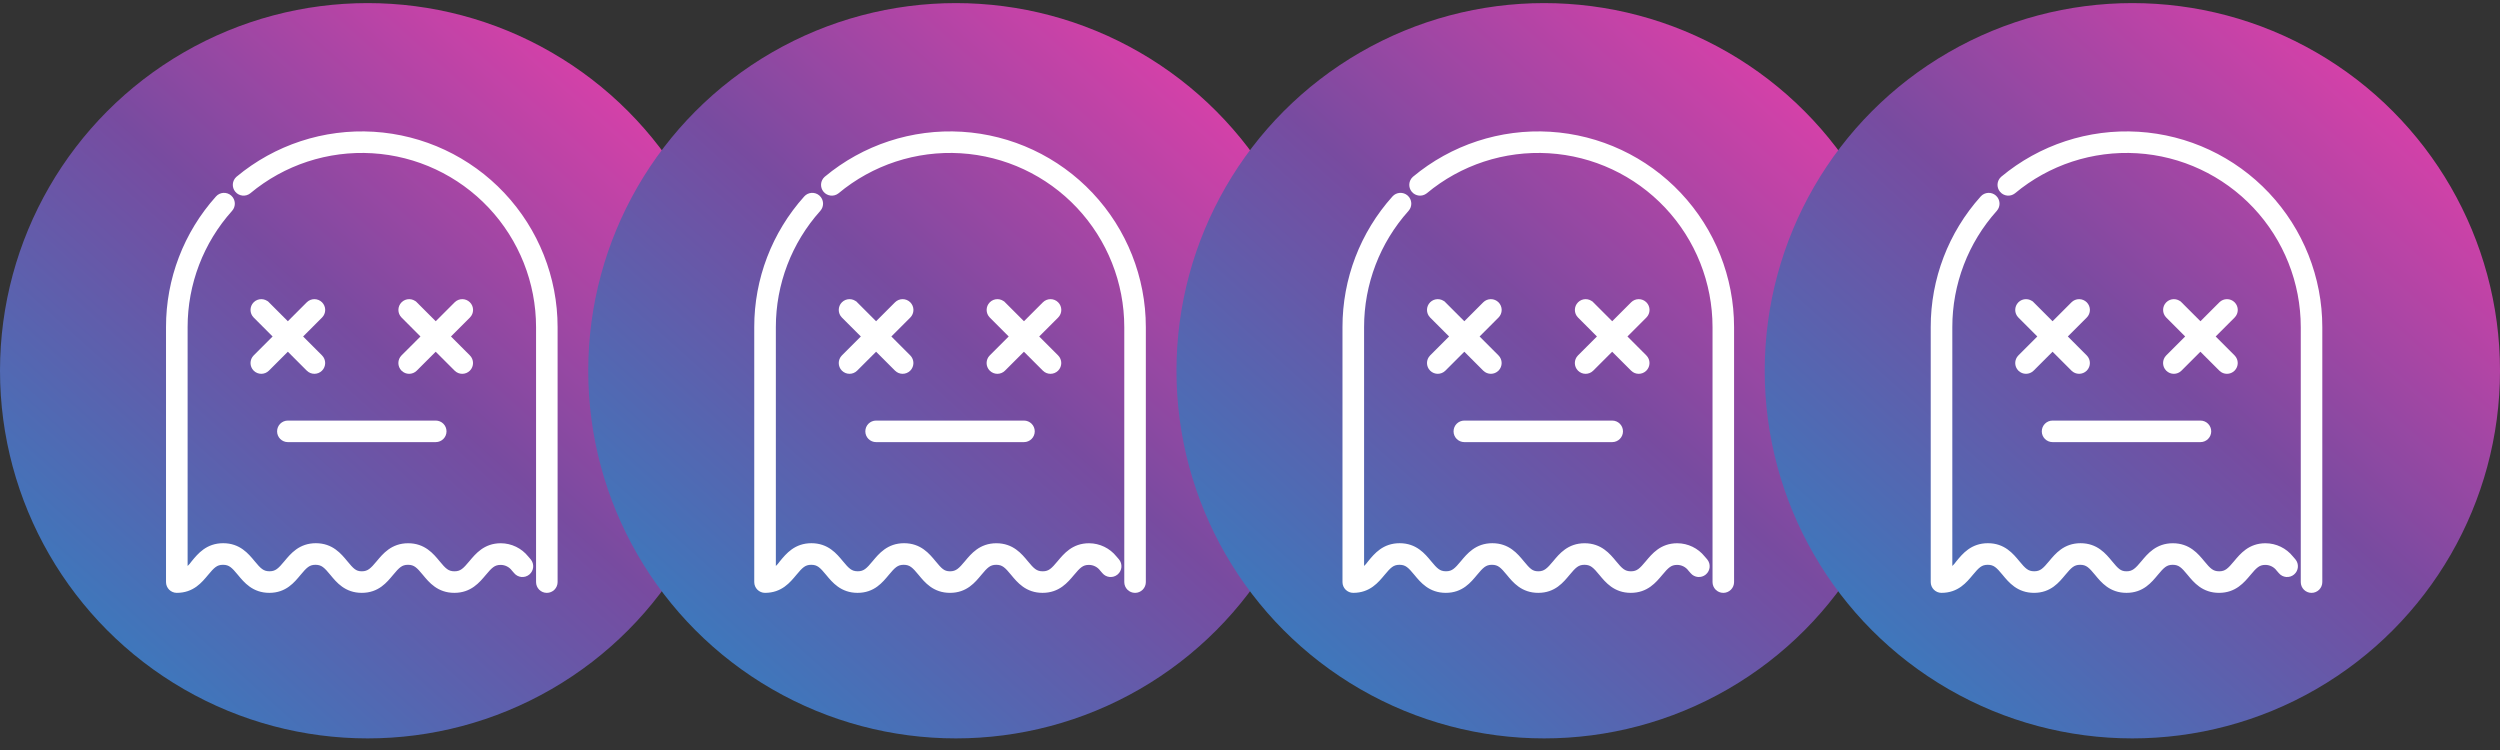
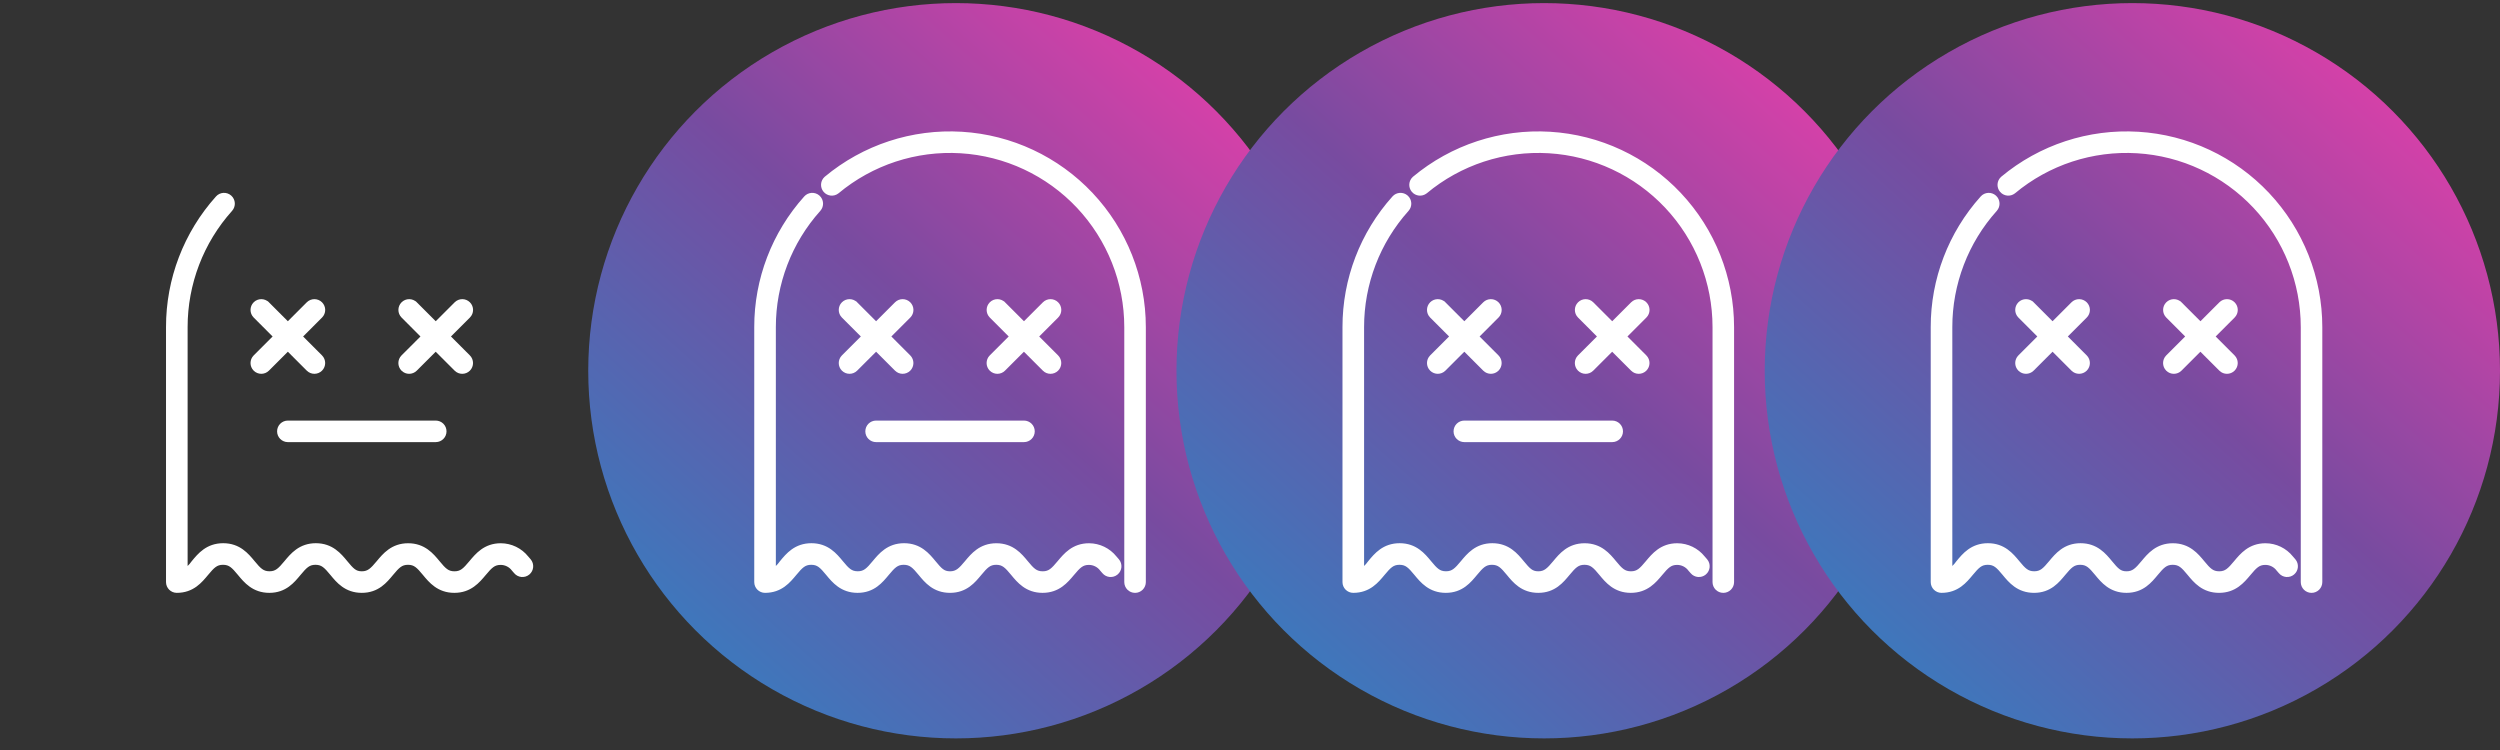
<svg xmlns="http://www.w3.org/2000/svg" width="170" height="51" viewBox="0 0 170 51" fill="none">
  <rect x="0" y="0" width="170" height="51" fill="#333333" stroke="none" />
-   <circle cx="25" cy="25.211" r="25" fill="url(#paint0_linear_1763_8048)" />
-   <path d="M37.184 40.065C36.918 40.065 36.702 39.849 36.702 39.582V22.249C36.702 19.167 35.525 16.201 33.413 13.956C31.3 11.712 28.411 10.358 25.335 10.172C22.258 9.985 19.227 10.98 16.859 12.953C16.654 13.112 16.359 13.08 16.193 12.88C16.027 12.681 16.048 12.386 16.241 12.212C18.798 10.082 22.07 9.008 25.392 9.209C28.714 9.411 31.833 10.871 34.114 13.294C36.395 15.717 37.666 18.919 37.667 22.246V39.582C37.667 39.71 37.616 39.833 37.525 39.924C37.435 40.014 37.312 40.065 37.184 40.065L37.184 40.065Z" fill="white" stroke="white" stroke-width="0.5" />
  <path d="M30.894 40.064C29.881 40.064 29.365 39.437 28.95 38.935C28.535 38.433 28.282 38.156 27.744 38.156C27.206 38.156 26.952 38.438 26.537 38.935C26.122 39.432 25.62 40.064 24.602 40.064C23.584 40.064 23.073 39.437 22.658 38.935C22.243 38.433 21.99 38.156 21.452 38.156C20.914 38.156 20.66 38.438 20.245 38.935C19.83 39.432 19.329 40.064 18.315 40.064C17.302 40.064 16.786 39.437 16.371 38.935C15.956 38.433 15.703 38.156 15.165 38.156C14.627 38.156 14.373 38.438 13.958 38.935C13.543 39.432 13.037 40.064 12.021 40.064C11.755 40.064 11.539 39.848 11.539 39.582V22.248C11.534 19.029 12.722 15.922 14.873 13.527C15.05 13.327 15.357 13.309 15.557 13.487C15.756 13.665 15.774 13.971 15.596 14.171C13.606 16.388 12.507 19.264 12.508 22.243V38.993V38.993C12.794 38.821 13.041 38.591 13.232 38.318C13.647 37.813 14.163 37.188 15.177 37.188C16.19 37.188 16.706 37.816 17.121 38.318C17.536 38.819 17.789 39.097 18.327 39.097C18.865 39.097 19.119 38.815 19.534 38.318C19.948 37.821 20.465 37.188 21.478 37.188C22.491 37.188 23.008 37.816 23.422 38.318C23.838 38.819 24.074 39.099 24.602 39.099C25.131 39.099 25.394 38.817 25.809 38.32C26.224 37.823 26.74 37.191 27.753 37.191C28.766 37.191 29.283 37.818 29.698 38.32C30.112 38.822 30.366 39.099 30.904 39.099C31.442 39.099 31.693 38.817 32.11 38.32C32.528 37.823 33.041 37.191 34.054 37.191L34.055 37.191C34.704 37.194 35.317 37.49 35.724 37.997C35.782 38.062 35.84 38.127 35.895 38.195C36.066 38.399 36.04 38.704 35.835 38.875C35.63 39.046 35.326 39.019 35.155 38.815C35.106 38.757 35.058 38.701 35.008 38.646C34.78 38.342 34.422 38.163 34.043 38.163C33.51 38.163 33.254 38.445 32.836 38.943C32.419 39.439 31.907 40.064 30.894 40.064L30.894 40.064Z" fill="white" stroke="white" stroke-width="0.5" />
  <path d="M21.721 20.733C21.63 20.643 21.508 20.592 21.379 20.592C21.252 20.592 21.129 20.643 21.038 20.733L19.574 22.198L18.11 20.733H18.109C17.921 20.545 17.615 20.545 17.427 20.733C17.238 20.922 17.238 21.228 17.427 21.416L18.891 22.881L17.427 24.345V24.345C17.238 24.534 17.238 24.839 17.427 25.028C17.615 25.216 17.921 25.216 18.109 25.028L19.574 23.563L21.038 25.028H21.038C21.227 25.216 21.532 25.216 21.721 25.028C21.909 24.839 21.909 24.534 21.721 24.345L20.259 22.881L21.723 21.416C21.814 21.325 21.864 21.202 21.864 21.074C21.863 20.946 21.812 20.824 21.721 20.733L21.721 20.733Z" fill="white" stroke="white" stroke-width="0.5" />
  <path d="M30.312 22.881L31.777 21.416H31.777C31.966 21.228 31.966 20.922 31.777 20.734C31.589 20.545 31.283 20.545 31.094 20.734L29.63 22.198L28.166 20.734H28.165C27.977 20.545 27.671 20.545 27.483 20.734C27.294 20.922 27.294 21.228 27.483 21.416L28.945 22.881L27.48 24.345V24.345C27.292 24.534 27.292 24.84 27.48 25.028C27.669 25.217 27.974 25.217 28.163 25.028L29.627 23.564L31.092 25.028H31.092C31.28 25.217 31.586 25.217 31.775 25.028C31.963 24.84 31.963 24.534 31.775 24.345L30.312 22.881Z" fill="white" stroke="white" stroke-width="0.5" />
  <path d="M29.63 29.814H19.575C19.308 29.814 19.092 29.598 19.092 29.332C19.092 29.065 19.308 28.849 19.575 28.849H29.63C29.897 28.849 30.113 29.065 30.113 29.332C30.113 29.598 29.897 29.814 29.63 29.814Z" fill="white" stroke="white" stroke-width="0.5" />
  <circle cx="65" cy="25.211" r="25" fill="url(#paint1_linear_1763_8048)" />
  <path d="M77.184 40.065C76.918 40.065 76.701 39.849 76.701 39.582V22.249C76.701 19.167 75.525 16.201 73.413 13.956C71.3 11.712 68.411 10.358 65.335 10.172C62.258 9.985 59.227 10.98 56.859 12.953C56.654 13.112 56.359 13.08 56.193 12.88C56.027 12.681 56.048 12.386 56.241 12.212C58.798 10.082 62.07 9.008 65.392 9.209C68.714 9.411 71.833 10.871 74.114 13.294C76.395 15.717 77.666 18.919 77.667 22.246V39.582C77.667 39.71 77.616 39.833 77.525 39.924C77.435 40.014 77.312 40.065 77.184 40.065L77.184 40.065Z" fill="white" stroke="white" stroke-width="0.5" />
  <path d="M70.894 40.064C69.881 40.064 69.365 39.437 68.95 38.935C68.535 38.433 68.282 38.156 67.744 38.156C67.206 38.156 66.952 38.438 66.537 38.935C66.122 39.432 65.62 40.064 64.602 40.064C63.584 40.064 63.073 39.437 62.658 38.935C62.243 38.433 61.99 38.156 61.452 38.156C60.914 38.156 60.66 38.438 60.245 38.935C59.83 39.432 59.329 40.064 58.315 40.064C57.302 40.064 56.786 39.437 56.371 38.935C55.956 38.433 55.703 38.156 55.165 38.156C54.627 38.156 54.373 38.438 53.958 38.935C53.543 39.432 53.037 40.064 52.021 40.064C51.755 40.064 51.539 39.848 51.539 39.582V22.248C51.534 19.029 52.722 15.922 54.873 13.527C55.05 13.327 55.357 13.309 55.557 13.487C55.756 13.665 55.774 13.971 55.596 14.171C53.606 16.388 52.507 19.264 52.508 22.243V38.993V38.993C52.794 38.821 53.041 38.591 53.232 38.318C53.647 37.813 54.163 37.188 55.176 37.188C56.19 37.188 56.706 37.816 57.121 38.318C57.536 38.819 57.789 39.097 58.327 39.097C58.865 39.097 59.119 38.815 59.533 38.318C59.948 37.821 60.465 37.188 61.478 37.188C62.491 37.188 63.008 37.816 63.422 38.318C63.838 38.819 64.074 39.099 64.602 39.099C65.131 39.099 65.394 38.817 65.809 38.32C66.224 37.823 66.74 37.191 67.753 37.191C68.766 37.191 69.283 37.818 69.698 38.32C70.112 38.822 70.366 39.099 70.904 39.099C71.442 39.099 71.693 38.817 72.11 38.32C72.528 37.823 73.041 37.191 74.055 37.191L74.055 37.191C74.704 37.194 75.317 37.49 75.724 37.997C75.782 38.062 75.84 38.127 75.895 38.195C76.067 38.399 76.04 38.704 75.835 38.875C75.63 39.046 75.326 39.019 75.155 38.815C75.106 38.757 75.058 38.701 75.008 38.646C74.78 38.342 74.422 38.163 74.043 38.163C73.51 38.163 73.254 38.445 72.836 38.943C72.419 39.439 71.907 40.064 70.894 40.064L70.894 40.064Z" fill="white" stroke="white" stroke-width="0.5" />
  <path d="M61.721 20.733C61.63 20.643 61.508 20.592 61.379 20.592C61.252 20.592 61.129 20.643 61.038 20.733L59.574 22.198L58.11 20.733H58.109C57.921 20.545 57.615 20.545 57.426 20.733C57.238 20.922 57.238 21.228 57.426 21.416L58.891 22.881L57.426 24.345V24.345C57.238 24.534 57.238 24.839 57.426 25.028C57.615 25.216 57.921 25.216 58.109 25.028L59.574 23.563L61.038 25.028H61.038C61.227 25.216 61.532 25.216 61.721 25.028C61.909 24.839 61.909 24.534 61.721 24.345L60.259 22.881L61.723 21.416C61.814 21.325 61.864 21.202 61.864 21.074C61.863 20.946 61.812 20.824 61.721 20.733L61.721 20.733Z" fill="white" stroke="white" stroke-width="0.5" />
  <path d="M70.312 22.881L71.777 21.416H71.777C71.966 21.228 71.966 20.922 71.777 20.734C71.589 20.545 71.283 20.545 71.094 20.734L69.63 22.198L68.166 20.734H68.165C67.977 20.545 67.671 20.545 67.483 20.734C67.294 20.922 67.294 21.228 67.483 21.416L68.945 22.881L67.48 24.345V24.345C67.292 24.534 67.292 24.84 67.48 25.028C67.669 25.217 67.975 25.217 68.163 25.028L69.627 23.564L71.092 25.028H71.092C71.28 25.217 71.586 25.217 71.775 25.028C71.963 24.84 71.963 24.534 71.775 24.345L70.312 22.881Z" fill="white" stroke="white" stroke-width="0.5" />
  <path d="M69.63 29.814H59.575C59.308 29.814 59.092 29.598 59.092 29.332C59.092 29.065 59.308 28.849 59.575 28.849H69.63C69.897 28.849 70.113 29.065 70.113 29.332C70.113 29.598 69.897 29.814 69.63 29.814Z" fill="white" stroke="white" stroke-width="0.5" />
  <circle cx="105" cy="25.211" r="25" fill="url(#paint2_linear_1763_8048)" />
  <path d="M117.184 40.065C116.918 40.065 116.702 39.849 116.702 39.582V22.249C116.702 19.167 115.525 16.201 113.413 13.956C111.3 11.712 108.411 10.358 105.335 10.172C102.258 9.985 99.227 10.98 96.859 12.953C96.653 13.112 96.359 13.08 96.193 12.88C96.027 12.681 96.048 12.386 96.241 12.212C98.798 10.082 102.07 9.008 105.392 9.209C108.714 9.411 111.833 10.871 114.114 13.294C116.395 15.717 117.666 18.919 117.667 22.246V39.582C117.667 39.71 117.616 39.833 117.525 39.924C117.435 40.014 117.312 40.065 117.184 40.065L117.184 40.065Z" fill="white" stroke="white" stroke-width="0.5" />
  <path d="M110.894 40.064C109.881 40.064 109.365 39.437 108.95 38.935C108.535 38.433 108.282 38.156 107.744 38.156C107.206 38.156 106.952 38.438 106.537 38.935C106.122 39.432 105.62 40.064 104.602 40.064C103.584 40.064 103.073 39.437 102.658 38.935C102.243 38.433 101.99 38.156 101.452 38.156C100.914 38.156 100.66 38.438 100.245 38.935C99.83 39.432 99.329 40.064 98.315 40.064C97.302 40.064 96.786 39.437 96.371 38.935C95.956 38.433 95.703 38.156 95.165 38.156C94.627 38.156 94.373 38.438 93.958 38.935C93.543 39.432 93.037 40.064 92.021 40.064C91.755 40.064 91.539 39.848 91.539 39.582V22.248C91.534 19.029 92.722 15.922 94.873 13.527C95.05 13.327 95.357 13.309 95.557 13.487C95.756 13.665 95.774 13.971 95.596 14.171C93.606 16.388 92.507 19.264 92.508 22.243V38.993V38.993C92.794 38.821 93.041 38.591 93.232 38.318C93.647 37.813 94.163 37.188 95.177 37.188C96.19 37.188 96.706 37.816 97.121 38.318C97.536 38.819 97.789 39.097 98.327 39.097C98.865 39.097 99.119 38.815 99.534 38.318C99.948 37.821 100.465 37.188 101.478 37.188C102.491 37.188 103.007 37.816 103.422 38.318C103.838 38.819 104.074 39.099 104.602 39.099C105.131 39.099 105.394 38.817 105.809 38.32C106.223 37.823 106.74 37.191 107.753 37.191C108.766 37.191 109.283 37.818 109.698 38.32C110.112 38.822 110.366 39.099 110.904 39.099C111.442 39.099 111.693 38.817 112.11 38.32C112.527 37.823 113.041 37.191 114.054 37.191L114.055 37.191C114.704 37.194 115.317 37.49 115.724 37.997C115.782 38.062 115.84 38.127 115.895 38.195C116.067 38.399 116.04 38.704 115.835 38.875C115.631 39.046 115.326 39.019 115.155 38.815C115.106 38.757 115.058 38.701 115.008 38.646C114.78 38.342 114.422 38.163 114.043 38.163C113.509 38.163 113.254 38.445 112.836 38.943C112.419 39.439 111.908 40.064 110.894 40.064L110.894 40.064Z" fill="white" stroke="white" stroke-width="0.5" />
  <path d="M101.721 20.733C101.63 20.643 101.508 20.592 101.379 20.592C101.251 20.592 101.129 20.643 101.038 20.733L99.574 22.198L98.11 20.733H98.109C97.921 20.545 97.615 20.545 97.427 20.733C97.238 20.922 97.238 21.228 97.427 21.416L98.891 22.881L97.427 24.345V24.345C97.238 24.534 97.238 24.839 97.427 25.028C97.615 25.216 97.921 25.216 98.109 25.028L99.574 23.563L101.038 25.028H101.038C101.227 25.216 101.532 25.216 101.721 25.028C101.909 24.839 101.909 24.534 101.721 24.345L100.259 22.881L101.723 21.416C101.814 21.325 101.864 21.202 101.864 21.074C101.863 20.946 101.812 20.824 101.721 20.733L101.721 20.733Z" fill="white" stroke="white" stroke-width="0.5" />
-   <path d="M110.313 22.881L111.777 21.416H111.777C111.966 21.228 111.966 20.922 111.777 20.734C111.589 20.545 111.283 20.545 111.094 20.734L109.63 22.198L108.166 20.734H108.165C107.977 20.545 107.671 20.545 107.483 20.734C107.294 20.922 107.294 21.228 107.483 21.416L108.945 22.881L107.48 24.345V24.345C107.292 24.534 107.292 24.84 107.48 25.028C107.669 25.217 107.975 25.217 108.163 25.028L109.627 23.564L111.092 25.028H111.092C111.28 25.217 111.586 25.217 111.775 25.028C111.963 24.84 111.963 24.534 111.775 24.345L110.313 22.881Z" fill="white" stroke="white" stroke-width="0.5" />
+   <path d="M110.313 22.881L111.777 21.416H111.777C111.966 21.228 111.966 20.922 111.777 20.734C111.589 20.545 111.283 20.545 111.094 20.734L109.63 22.198L108.166 20.734C107.977 20.545 107.671 20.545 107.483 20.734C107.294 20.922 107.294 21.228 107.483 21.416L108.945 22.881L107.48 24.345V24.345C107.292 24.534 107.292 24.84 107.48 25.028C107.669 25.217 107.975 25.217 108.163 25.028L109.627 23.564L111.092 25.028H111.092C111.28 25.217 111.586 25.217 111.775 25.028C111.963 24.84 111.963 24.534 111.775 24.345L110.313 22.881Z" fill="white" stroke="white" stroke-width="0.5" />
  <path d="M109.63 29.814H99.575C99.308 29.814 99.092 29.598 99.092 29.332C99.092 29.065 99.308 28.849 99.575 28.849H109.63C109.897 28.849 110.113 29.065 110.113 29.332C110.113 29.598 109.897 29.814 109.63 29.814Z" fill="white" stroke="white" stroke-width="0.5" />
  <circle cx="145" cy="25.211" r="25" fill="url(#paint3_linear_1763_8048)" />
  <path d="M157.184 40.065C156.918 40.065 156.702 39.849 156.702 39.582V22.249C156.702 19.167 155.525 16.201 153.413 13.956C151.3 11.712 148.411 10.358 145.335 10.172C142.258 9.985 139.227 10.98 136.859 12.953C136.654 13.112 136.359 13.08 136.193 12.88C136.027 12.681 136.048 12.386 136.241 12.212C138.798 10.082 142.07 9.008 145.392 9.209C148.714 9.411 151.833 10.871 154.114 13.294C156.395 15.717 157.666 18.919 157.667 22.246V39.582C157.667 39.71 157.616 39.833 157.525 39.924C157.435 40.014 157.312 40.065 157.184 40.065L157.184 40.065Z" fill="white" stroke="white" stroke-width="0.5" />
  <path d="M150.894 40.064C149.881 40.064 149.365 39.437 148.95 38.935C148.535 38.433 148.282 38.156 147.744 38.156C147.206 38.156 146.952 38.438 146.537 38.935C146.122 39.432 145.62 40.064 144.602 40.064C143.584 40.064 143.073 39.437 142.658 38.935C142.243 38.433 141.99 38.156 141.452 38.156C140.914 38.156 140.66 38.438 140.245 38.935C139.83 39.432 139.329 40.064 138.315 40.064C137.302 40.064 136.786 39.437 136.371 38.935C135.956 38.433 135.703 38.156 135.165 38.156C134.627 38.156 134.373 38.438 133.958 38.935C133.543 39.432 133.037 40.064 132.021 40.064C131.755 40.064 131.539 39.848 131.539 39.582V22.248C131.534 19.029 132.722 15.922 134.873 13.527C135.051 13.327 135.357 13.309 135.557 13.487C135.756 13.665 135.774 13.971 135.596 14.171C133.606 16.388 132.507 19.264 132.508 22.243V38.993V38.993C132.794 38.821 133.041 38.591 133.232 38.318C133.647 37.813 134.163 37.188 135.177 37.188C136.19 37.188 136.706 37.816 137.121 38.318C137.536 38.819 137.789 39.097 138.327 39.097C138.865 39.097 139.119 38.815 139.533 38.318C139.948 37.821 140.465 37.188 141.478 37.188C142.491 37.188 143.007 37.816 143.422 38.318C143.838 38.819 144.074 39.099 144.602 39.099C145.131 39.099 145.394 38.817 145.809 38.32C146.223 37.823 146.74 37.191 147.753 37.191C148.766 37.191 149.283 37.818 149.698 38.32C150.112 38.822 150.366 39.099 150.904 39.099C151.442 39.099 151.693 38.817 152.11 38.32C152.527 37.823 153.041 37.191 154.054 37.191L154.055 37.191C154.704 37.194 155.317 37.49 155.724 37.997C155.782 38.062 155.84 38.127 155.895 38.195C156.067 38.399 156.04 38.704 155.835 38.875C155.631 39.046 155.326 39.019 155.155 38.815C155.106 38.757 155.058 38.701 155.008 38.646C154.78 38.342 154.422 38.163 154.043 38.163C153.509 38.163 153.254 38.445 152.836 38.943C152.419 39.439 151.908 40.064 150.894 40.064L150.894 40.064Z" fill="white" stroke="white" stroke-width="0.5" />
  <path d="M141.721 20.733C141.63 20.643 141.508 20.592 141.379 20.592C141.251 20.592 141.129 20.643 141.038 20.733L139.574 22.198L138.11 20.733H138.109C137.921 20.545 137.615 20.545 137.427 20.733C137.238 20.922 137.238 21.228 137.427 21.416L138.891 22.881L137.427 24.345V24.345C137.238 24.534 137.238 24.839 137.427 25.028C137.615 25.216 137.921 25.216 138.109 25.028L139.574 23.563L141.038 25.028H141.038C141.227 25.216 141.532 25.216 141.721 25.028C141.909 24.839 141.909 24.534 141.721 24.345L140.259 22.881L141.723 21.416C141.814 21.325 141.864 21.202 141.864 21.074C141.863 20.946 141.812 20.824 141.721 20.733L141.721 20.733Z" fill="white" stroke="white" stroke-width="0.5" />
  <path d="M150.313 22.881L151.777 21.416H151.777C151.966 21.228 151.966 20.922 151.777 20.734C151.589 20.545 151.283 20.545 151.094 20.734L149.63 22.198L148.166 20.734H148.165C147.977 20.545 147.671 20.545 147.483 20.734C147.294 20.922 147.294 21.228 147.483 21.416L148.945 22.881L147.48 24.345V24.345C147.292 24.534 147.292 24.84 147.48 25.028C147.669 25.217 147.975 25.217 148.163 25.028L149.627 23.564L151.092 25.028H151.092C151.28 25.217 151.586 25.217 151.775 25.028C151.963 24.84 151.963 24.534 151.775 24.345L150.313 22.881Z" fill="white" stroke="white" stroke-width="0.5" />
-   <path d="M149.63 29.814H139.575C139.308 29.814 139.092 29.598 139.092 29.332C139.092 29.065 139.308 28.849 139.575 28.849H149.63C149.897 28.849 150.113 29.065 150.113 29.332C150.113 29.598 149.897 29.814 149.63 29.814Z" fill="white" stroke="white" stroke-width="0.5" />
  <defs>
    <linearGradient id="paint0_linear_1763_8048" x1="47.619" y1="-2.963" x2="3.55249e-06" y2="50.211" gradientUnits="userSpaceOnUse">
      <stop stop-color="#FF3CAC" />
      <stop offset="0.484" stop-color="#784BA0" />
      <stop offset="0.984" stop-color="#2B86C5" />
    </linearGradient>
    <linearGradient id="paint1_linear_1763_8048" x1="87.619" y1="-2.963" x2="40" y2="50.211" gradientUnits="userSpaceOnUse">
      <stop stop-color="#FF3CAC" />
      <stop offset="0.484" stop-color="#784BA0" />
      <stop offset="0.984" stop-color="#2B86C5" />
    </linearGradient>
    <linearGradient id="paint2_linear_1763_8048" x1="127.619" y1="-2.963" x2="80" y2="50.211" gradientUnits="userSpaceOnUse">
      <stop stop-color="#FF3CAC" />
      <stop offset="0.484" stop-color="#784BA0" />
      <stop offset="0.984" stop-color="#2B86C5" />
    </linearGradient>
    <linearGradient id="paint3_linear_1763_8048" x1="167.619" y1="-2.963" x2="120" y2="50.211" gradientUnits="userSpaceOnUse">
      <stop stop-color="#FF3CAC" />
      <stop offset="0.484" stop-color="#784BA0" />
      <stop offset="0.984" stop-color="#2B86C5" />
    </linearGradient>
  </defs>
</svg>